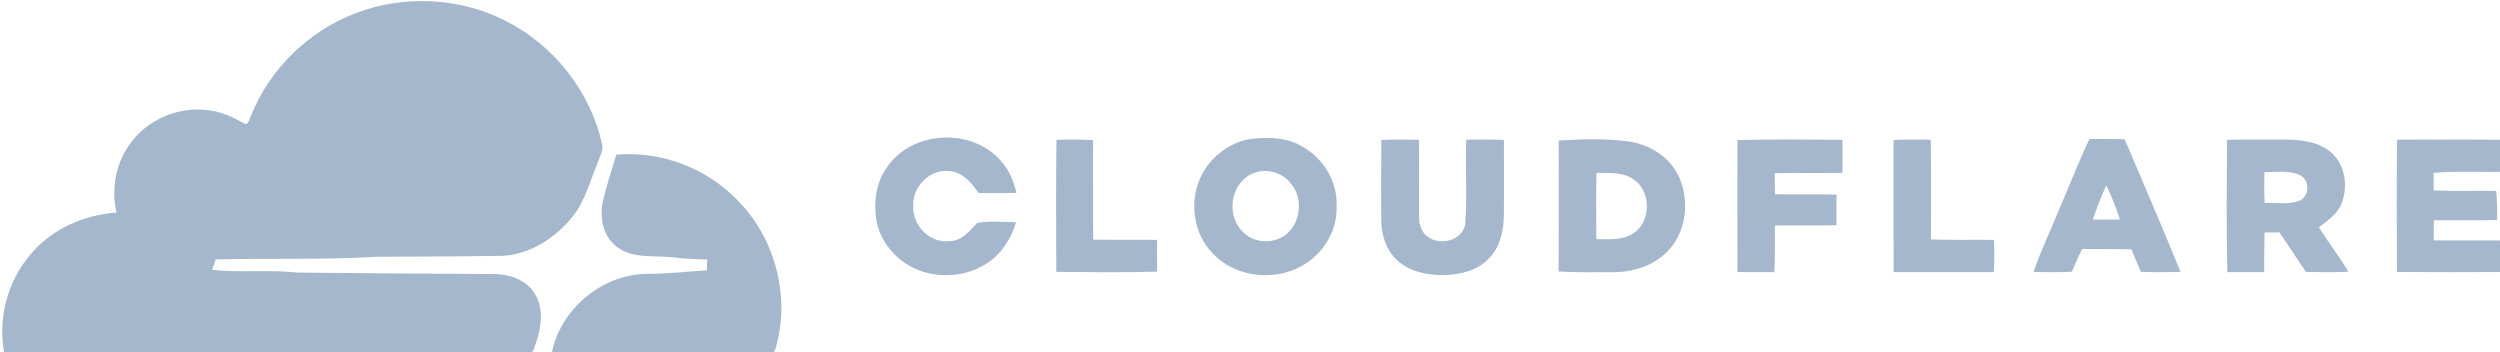
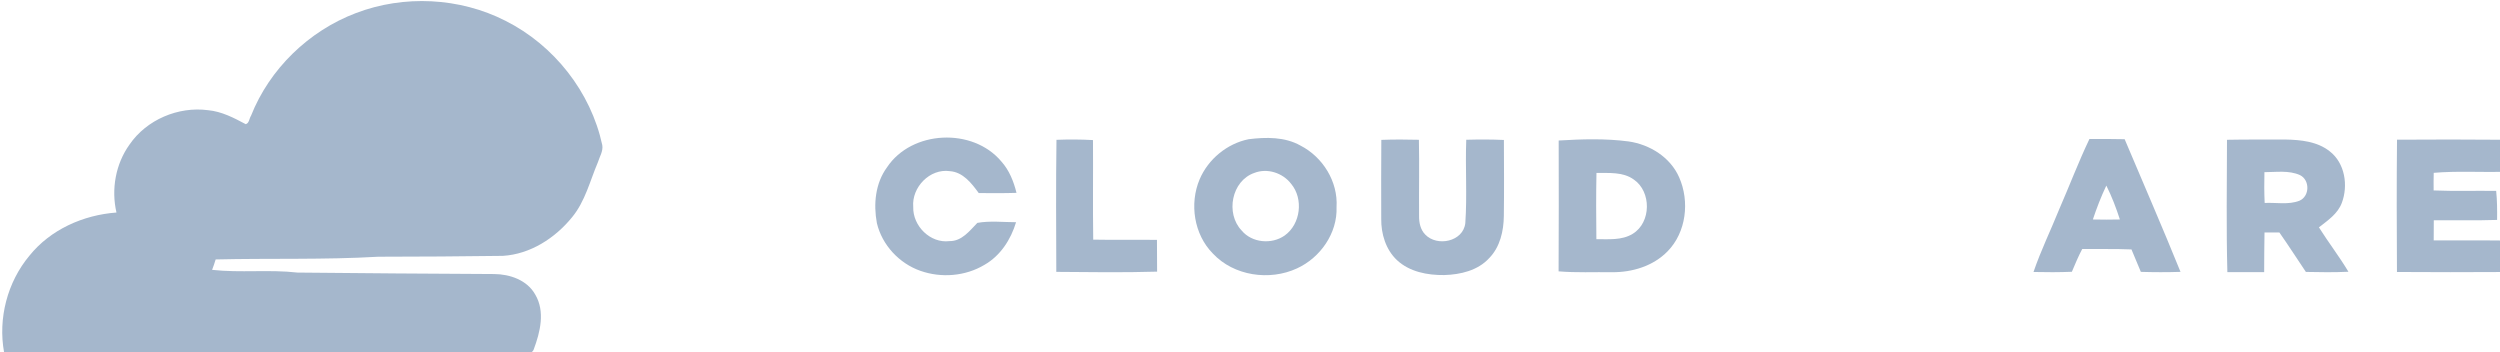
<svg xmlns="http://www.w3.org/2000/svg" width="170.364pt" height="24pt" viewBox="0 0 170.364 24" version="1.1" id="svg12">
  <defs id="defs12" />
  <g id="g12" transform="matrix(0.197,0,0,0.197,-78.426,-37.007)">
    <g id="#f78100ff" style="fill:#a5b7cc;fill-opacity:1">
      <path fill="#f78100" opacity="1" d="m 521.21,192.38 c 16.62,-6.35 35.89,-5.41 51.75,2.67 16.78,8.44 29.52,24.6 33.48,42.99 0.36,2.1 -0.93,4.02 -1.53,5.97 -2.73,6.42 -4.38,13.49 -8.91,18.98 -5.88,7.24 -14.46,12.79 -23.94,13.37 -14.36,0.18 -28.71,0.3 -43.07,0.3 -18.73,1.09 -37.53,0.49 -56.29,0.94 -0.36,1.22 -0.77,2.41 -1.23,3.6 9.81,1.09 19.71,-0.18 29.53,0.94 22.68,0.22 45.36,0.41 68.05,0.51 5.44,0.04 11.4,2.09 14.19,7.08 3.5,5.88 1.72,13.03 -0.52,19.01 -0.47,1.46 -2.42,1.42 -3.67,1.51 -55.68,-0.01 -111.37,0 -167.05,-0.01 -4.17,-0.03 -8.38,0.3 -12.49,-0.54 -2.12,-11.73 1.13,-24.26 8.78,-33.41 7.29,-9.06 18.64,-14.08 30.1,-14.92 -1.86,-8.01 -0.31,-16.78 4.5,-23.49 5.9,-8.63 16.87,-13.27 27.18,-11.91 4.71,0.44 8.92,2.64 13.02,4.83 1.24,-0.31 1.21,-1.98 1.84,-2.91 6.41,-16.21 20,-29.34 36.28,-35.51 z" id="path1" style="fill:#a5b7cc;fill-opacity:1" />
    </g>
    <g id="#fcad32ff" style="fill:#a5b7cc;fill-opacity:1">
-       <path fill="#fcad32" opacity="1" d="m 611.3,241.35 c 15.56,-1.37 31.52,4.76 42.25,16.1 12.85,13.14 18.06,33.35 12.81,51.01 -0.37,1.44 -1.97,1.97 -3.3,1.79 -24.71,-0.07 -49.42,0.12 -74.13,-0.1 2.86,-15.22 17.3,-27.36 32.8,-27.55 7,0 13.95,-0.81 20.93,-1.26 -0.02,-1.23 0.03,-2.46 0.12,-3.69 -3.94,-0.24 -7.9,-0.23 -11.81,-0.79 -6.28,-0.71 -13.19,0.56 -18.75,-3.1 -5.33,-3.39 -6.91,-10.43 -5.57,-16.3 1.29,-5.44 3,-10.77 4.65,-16.11 z" id="path2" style="fill:#a5b7cc;fill-opacity:1" />
-     </g>
+       </g>
  </g>
  <g id="#000000ff" style="fill:#a5b7cc;fill-opacity:1" transform="matrix(0.197,0,0,0.197,38.918,-55.823)">
    <path fill="#000000" opacity="1" d="m 109.28,341.24 c 8.56,-12.86 29.65,-13.81 39.53,-2.04 2.75,3.05 4.29,6.94 5.26,10.88 -4.35,0.14 -8.71,0.11 -13.06,0.07 -2.49,-3.4 -5.44,-7.26 -10.01,-7.58 -6.9,-0.99 -13.24,5.59 -12.65,12.38 -0.2,6.55 5.88,12.66 12.53,11.82 4.29,0.06 6.96,-3.56 9.65,-6.31 4.41,-0.78 8.94,-0.23 13.39,-0.23 -1.8,5.99 -5.41,11.6 -10.94,14.75 -6.58,3.95 -14.94,4.62 -22.15,2.07 -7.33,-2.56 -13.27,-8.93 -15.06,-16.52 -1.22,-6.56 -0.54,-13.78 3.51,-19.29 z" id="path3" style="fill:#a5b7cc;fill-opacity:1" />
    <path fill="#000000" opacity="1" d="m 234.38,331.52 c 5.99,-0.74 12.5,-0.86 17.92,2.2 7.75,3.97 13.03,12.5 12.48,21.28 0.34,9.02 -5.6,17.5 -13.67,21.2 -9.51,4.41 -21.89,2.62 -29.14,-5.16 -6.51,-6.6 -8.13,-17.2 -4.55,-25.65 2.98,-7 9.51,-12.36 16.96,-13.87 m 1.96,11.66 c -7.89,2.72 -10.02,14.02 -4.41,19.9 3.55,4.31 10.43,4.92 14.91,1.75 5.54,-3.95 6.58,-12.72 2.21,-17.9 -2.89,-3.77 -8.23,-5.51 -12.71,-3.75 z" id="path4" style="fill:#a5b7cc;fill-opacity:1" />
    <path fill="#000000" opacity="1" d="m 525.22,331.44 c 4.06,-0.01 8.12,-0.01 12.18,0.08 6.46,15.29 13.09,30.51 19.32,45.89 -4.58,0.15 -9.15,0.14 -13.72,0 -1.11,-2.57 -2.16,-5.17 -3.24,-7.76 -5.67,-0.24 -11.35,-0.08 -17.03,-0.16 -1.36,2.55 -2.46,5.22 -3.59,7.89 -4.42,0.18 -8.85,0.18 -13.27,0.07 2.53,-7.41 5.98,-14.46 8.9,-21.71 3.53,-8.08 6.65,-16.34 10.45,-24.3 m 1.18,27.85 c 3.11,0.07 6.23,0.07 9.35,0 -1.3,-4.01 -2.8,-7.97 -4.69,-11.73 -1.81,3.8 -3.32,7.74 -4.66,11.73 z" id="path5" style="fill:#a5b7cc;fill-opacity:1" />
    <path fill="#000000" opacity="1" d="m 167.9,331.73 c 4.21,-0.16 8.42,-0.15 12.63,0.09 0.08,11.48 -0.09,22.96 0.08,34.44 7.35,0.14 14.7,0 22.05,0.08 0.03,3.66 0.03,7.32 0.05,10.99 -11.61,0.34 -23.25,0.18 -34.87,0.08 -0.05,-15.23 -0.15,-30.46 0.06,-45.68 z" id="path6" style="fill:#a5b7cc;fill-opacity:1" />
    <path fill="#000000" opacity="1" d="m 280.27,331.75 c 4.33,-0.16 8.66,-0.15 13,-0.03 0.18,8.78 -0.01,17.57 0.06,26.35 -0.03,2.3 0.46,4.75 2.14,6.44 4.11,4.29 13.1,2.45 13.85,-3.93 0.67,-9.6 -0.04,-19.25 0.33,-28.87 4.34,-0.12 8.68,-0.13 13.02,0.07 0.03,8.76 0.1,17.52 -0.02,26.28 -0.06,5.2 -1.3,10.73 -5.04,14.56 -3.91,4.32 -9.98,5.74 -15.6,5.89 -5.77,0.08 -12,-1.11 -16.35,-5.18 -3.86,-3.65 -5.49,-9.08 -5.42,-14.28 -0.03,-9.1 -0.04,-18.2 0.03,-27.3 z" id="path7" style="fill:#a5b7cc;fill-opacity:1" />
    <path fill="#000000" opacity="1" d="m 341.62,331.97 c 8.04,-0.48 16.18,-0.74 24.18,0.32 7.34,1.05 14.45,5.47 17.49,12.41 3.68,8.3 2.49,18.99 -4,25.6 -4.97,5.11 -12.28,7.32 -19.29,7.22 -6.13,-0.08 -12.28,0.22 -18.41,-0.29 0.1,-15.09 0.05,-30.17 0.03,-45.26 m 13.07,11.21 c -0.15,7.63 -0.12,15.28 -0.03,22.92 4.21,-0.02 8.8,0.46 12.56,-1.85 6.45,-3.91 6.54,-14.61 0.34,-18.81 -3.73,-2.68 -8.55,-2.18 -12.87,-2.26 z" id="path8" style="fill:#a5b7cc;fill-opacity:1" />
-     <path fill="#000000" opacity="1" d="m 403.45,331.81 c 12.1,-0.32 24.21,-0.18 36.32,-0.08 0.05,3.8 0.05,7.6 0.03,11.4 -7.81,0.19 -15.62,-0.04 -23.43,0.13 0.01,2.43 0.03,4.87 0.04,7.31 7.1,0.09 14.21,-0.11 21.31,0.12 0.02,3.52 0.02,7.04 0,10.56 -7.1,0.21 -14.21,0.01 -21.31,0.12 -0.02,5.38 0.1,10.76 -0.18,16.14 -4.26,0.01 -8.51,0.01 -12.76,-0.03 -0.06,-15.22 -0.03,-30.45 -0.02,-45.67 z" id="path9" style="fill:#a5b7cc;fill-opacity:1" />
-     <path fill="#000000" opacity="1" d="m 457.46,331.81 c 4.28,-0.23 8.58,-0.23 12.87,-0.09 0.18,11.48 0.01,22.97 0.07,34.46 7.26,0.31 14.53,0.05 21.79,0.17 0.19,3.71 0.18,7.44 -0.05,11.15 -11.55,0 -23.11,0.02 -34.66,-0.01 -0.07,-15.23 -0.03,-30.45 -0.02,-45.68 z" id="path10" style="fill:#a5b7cc;fill-opacity:1" />
    <path fill="#000000" opacity="1" d="m 572.8,331.72 c 6.73,-0.13 13.47,-0.07 20.21,-0.09 5.29,0.1 11.02,0.66 15.31,4.07 5.3,4.07 6.47,11.86 4.19,17.87 -1.41,3.76 -4.88,6.07 -7.91,8.44 3.28,5.2 7.05,10.08 10.21,15.36 -4.91,0.23 -9.82,0.17 -14.72,0.06 -3.07,-4.54 -6.01,-9.16 -9.16,-13.64 -1.72,-0.03 -3.44,-0.04 -5.15,-0.02 -0.11,4.57 -0.08,9.15 -0.12,13.72 -4.25,0.02 -8.49,0.03 -12.73,0.01 -0.4,-15.25 -0.16,-30.53 -0.13,-45.78 m 12.95,11.2 c -0.09,3.55 -0.08,7.1 0.08,10.65 3.97,-0.2 8.21,0.71 12.01,-0.76 3.6,-1.53 3.7,-7.16 0.2,-8.88 -3.85,-1.72 -8.21,-1.01 -12.29,-1.01 z" id="path11" style="fill:#a5b7cc;fill-opacity:1" />
    <path fill="#000000" opacity="1" d="m 631.61,331.69 c 12.24,-0.07 24.48,-0.1 36.71,0.02 0.08,3.69 0.09,7.39 -0.01,11.08 -8,0.2 -16.02,-0.32 -24,0.36 -0.05,2.02 -0.06,4.05 -0.03,6.09 7.2,0.31 14.42,0.05 21.63,0.16 0.35,3.34 0.36,6.69 0.32,10.04 -7.3,0.25 -14.6,0.06 -21.9,0.12 -0.02,2.32 -0.03,4.64 -0.03,6.97 8.06,0.05 16.12,-0.06 24.18,0.04 0.08,3.63 0.08,7.26 0.01,10.89 -12.3,0.06 -24.6,0.09 -36.9,-0.01 -0.09,-15.25 -0.13,-30.51 0.02,-45.76 z" id="path12" style="fill:#a5b7cc;fill-opacity:1" />
  </g>
</svg>